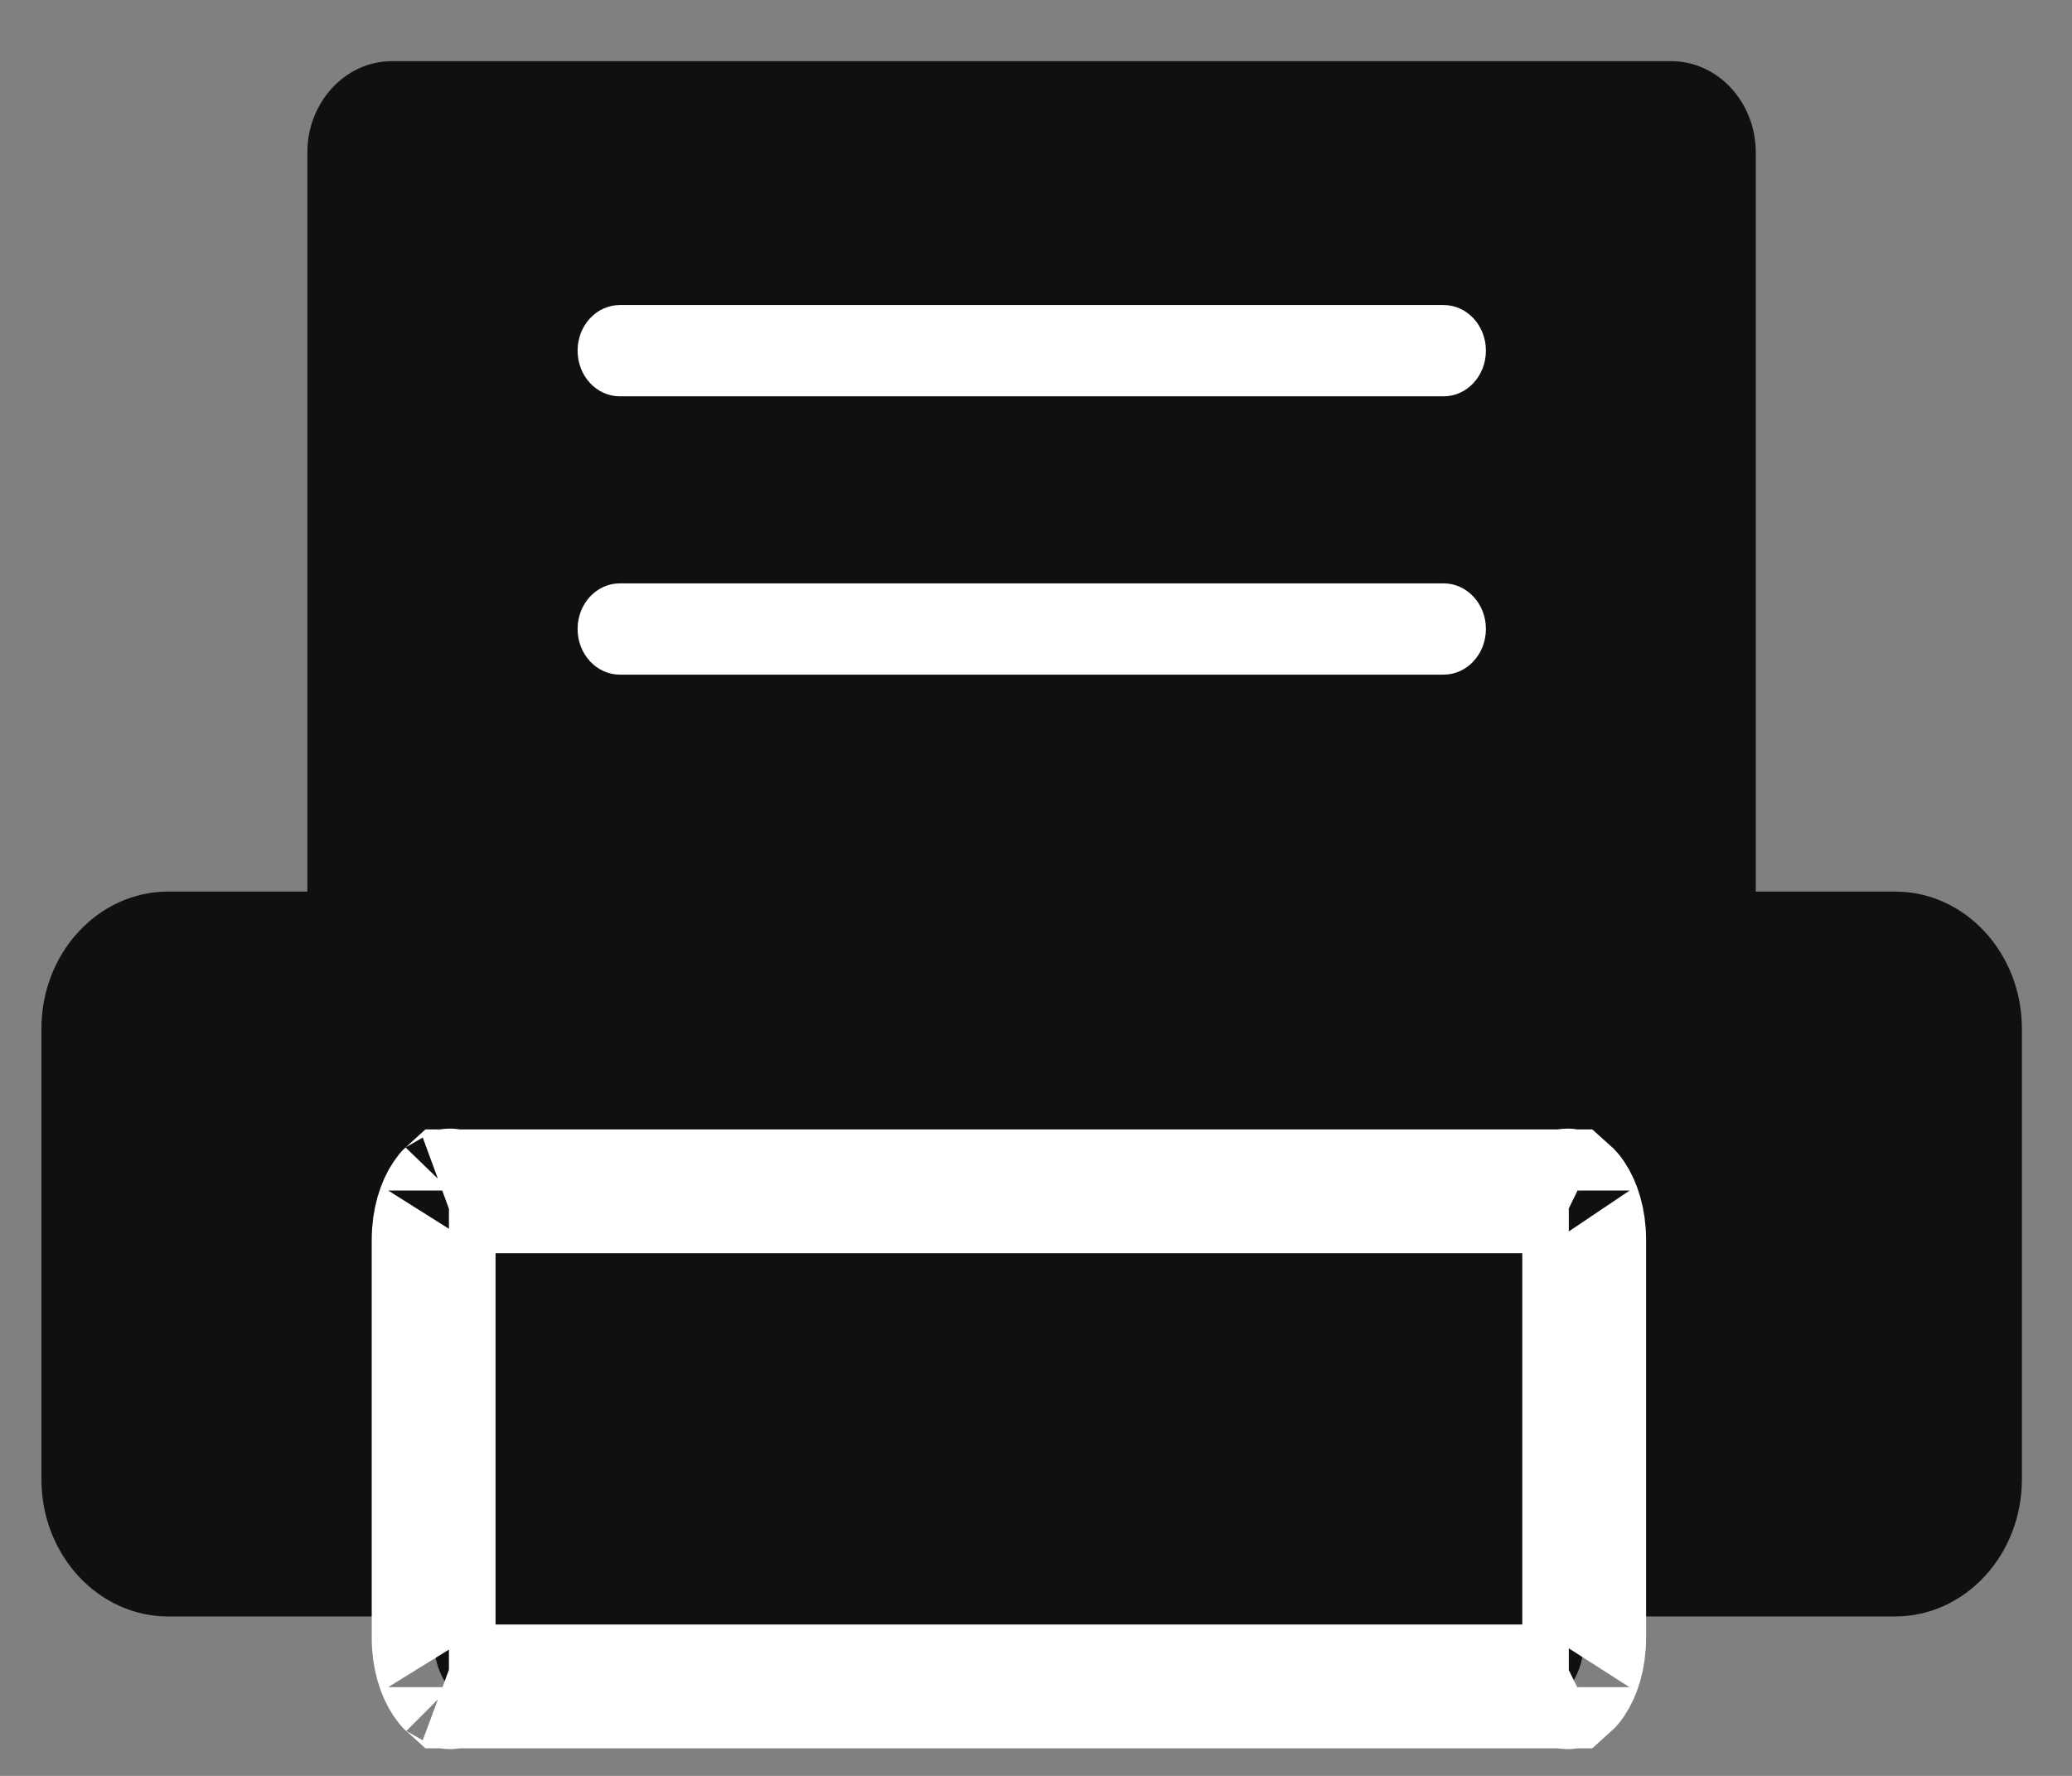
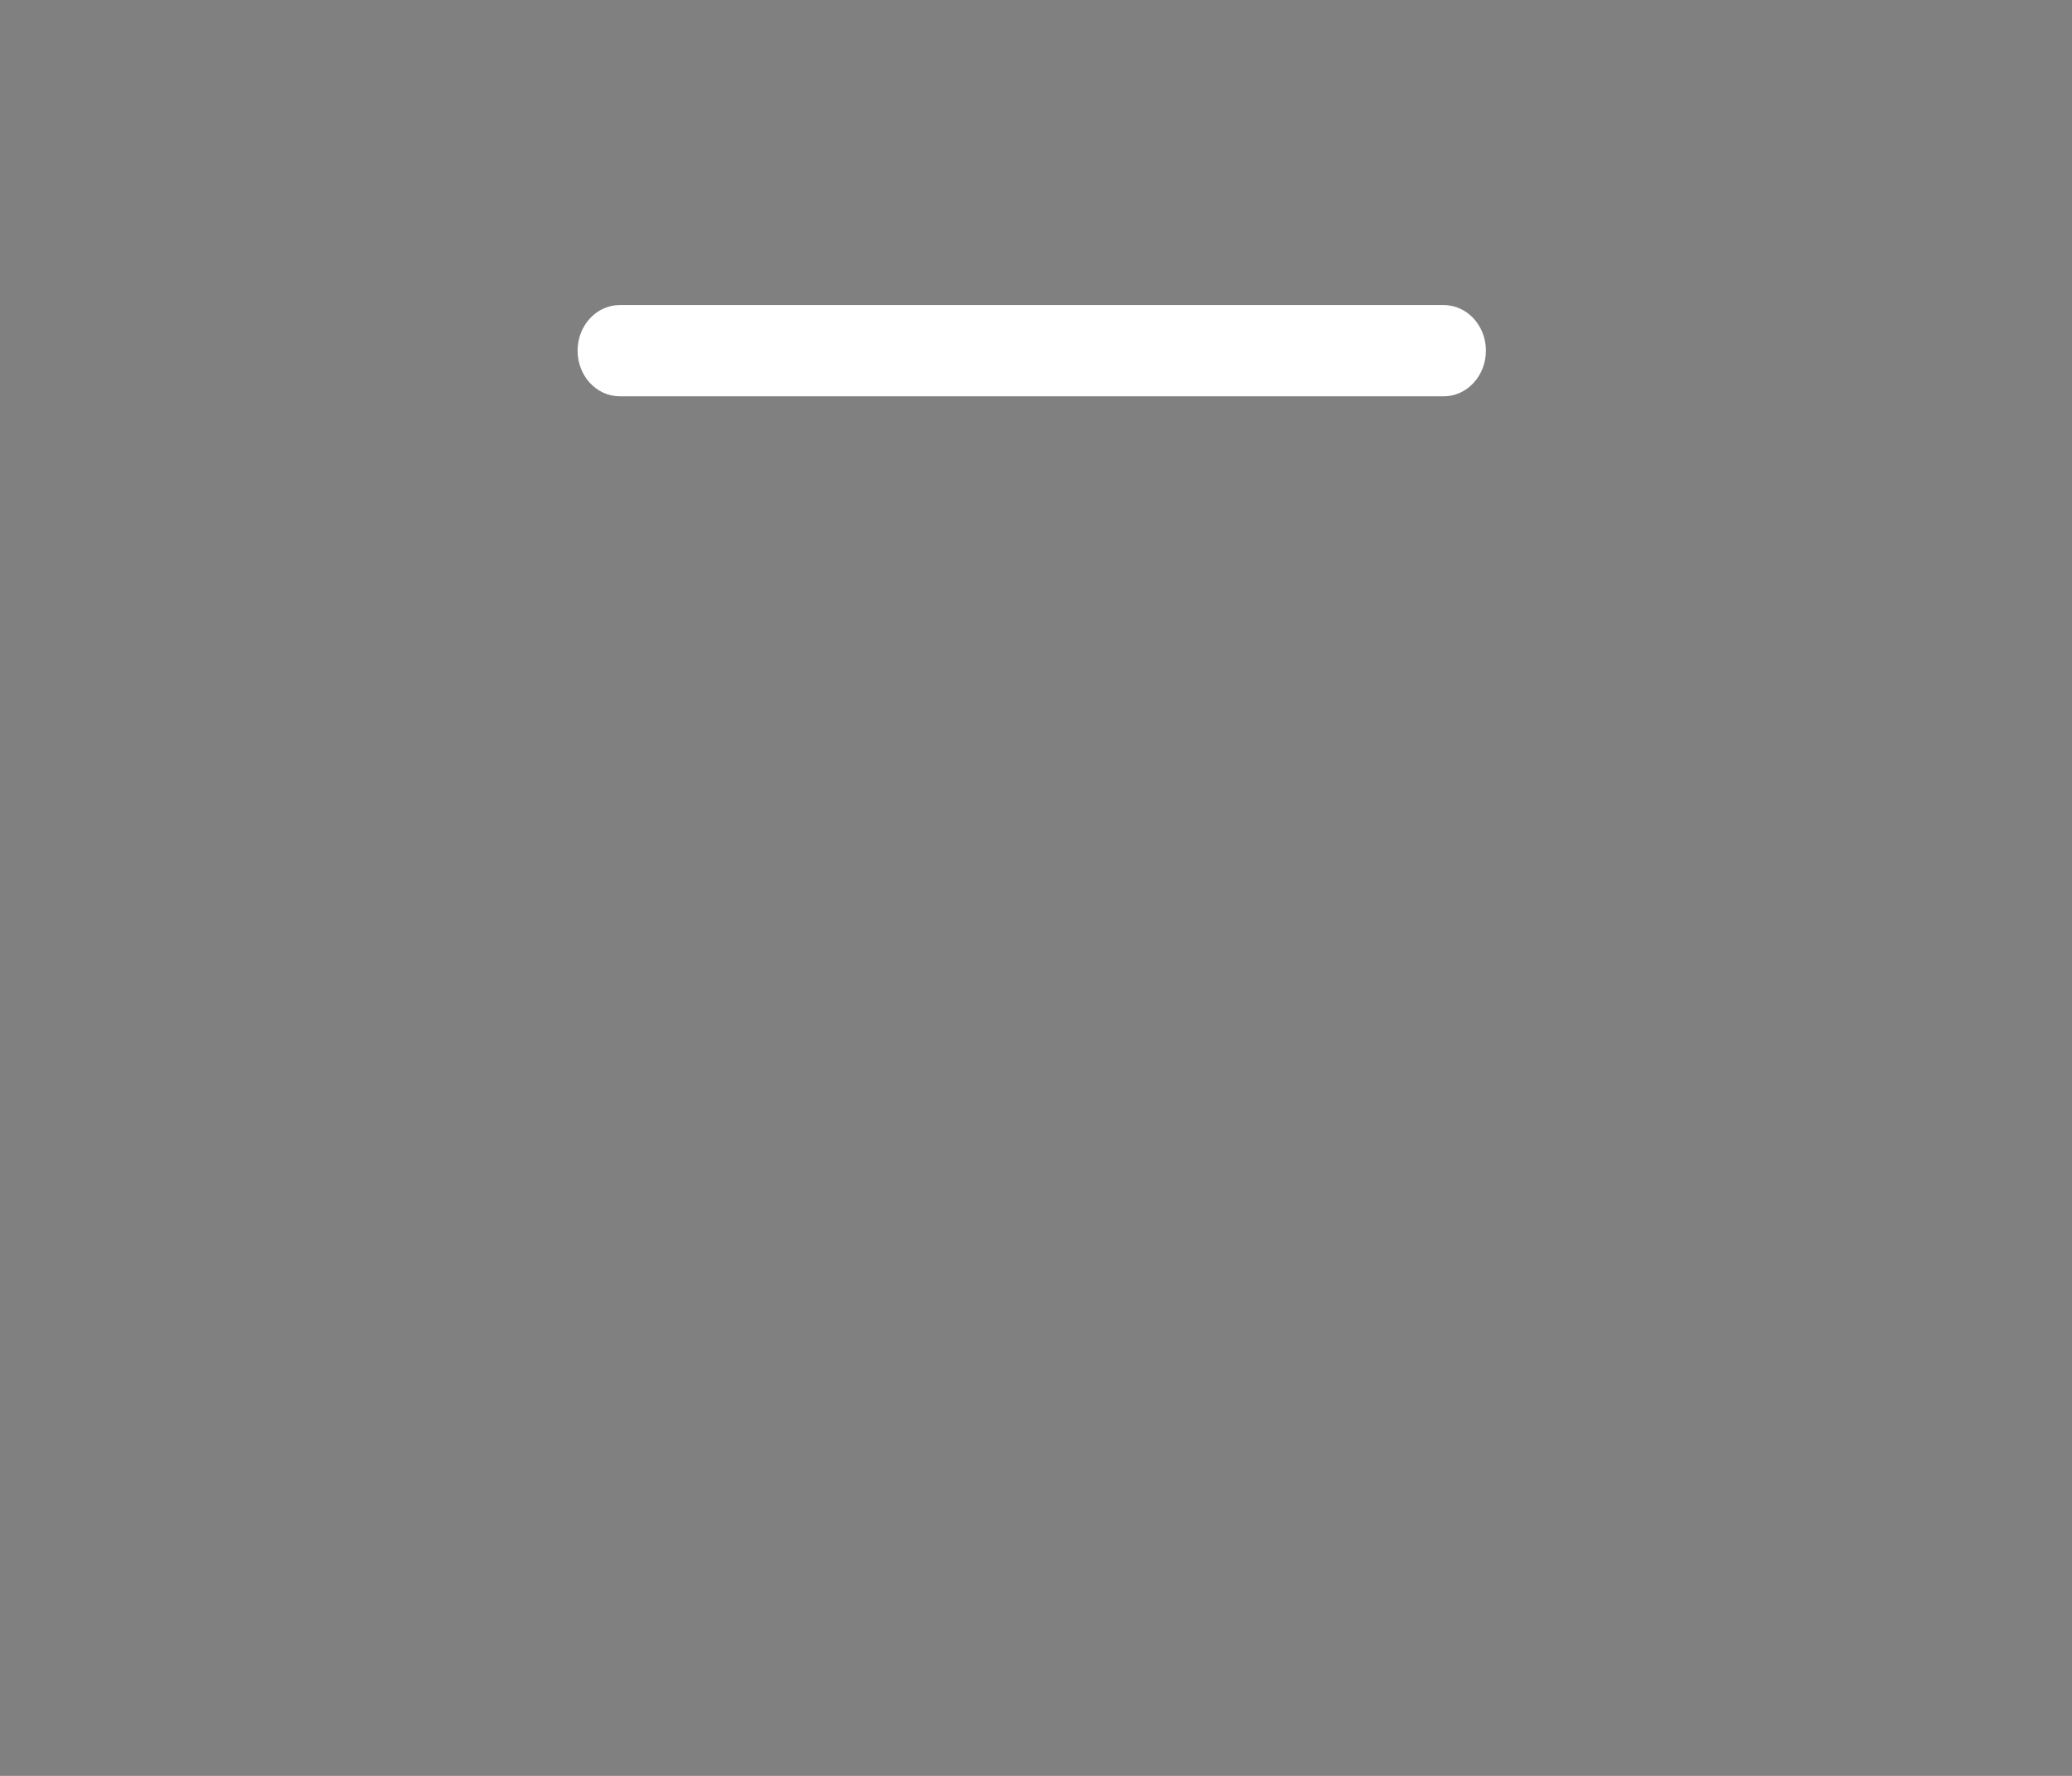
<svg xmlns="http://www.w3.org/2000/svg" width="21" height="18" viewBox="0 0 21 18" fill="none">
  <rect x="0" y="0" width="21" height="18" fill="#808080" stroke="none" />
-   <path d="M19.208 16.384H1.704C0.996 16.384 0.42 15.761 0.42 14.996V10.424C0.42 9.659 0.996 9.037 1.704 9.037H19.208C19.916 9.037 20.492 9.659 20.492 10.424V14.996C20.492 15.761 19.916 16.384 19.208 16.384Z" fill="#101010" />
-   <path d="M4.509 12.126C4.527 12.099 4.541 12.083 4.55 12.075H15.9C15.909 12.083 15.924 12.099 15.942 12.126C16 12.212 16.056 12.366 16.056 12.568V16.6C16.056 16.802 16 16.956 15.942 17.042C15.924 17.069 15.909 17.085 15.9 17.093H4.55C4.541 17.085 4.527 17.069 4.509 17.042C4.451 16.956 4.395 16.802 4.395 16.6V12.568C4.395 12.366 4.451 12.212 4.509 12.126ZM15.888 12.067C15.888 12.066 15.89 12.067 15.893 12.069C15.89 12.068 15.888 12.067 15.888 12.067ZM15.888 17.101C15.888 17.101 15.89 17.1 15.893 17.099C15.89 17.101 15.888 17.102 15.888 17.101ZM4.562 17.101C4.562 17.102 4.561 17.101 4.557 17.099C4.561 17.1 4.562 17.101 4.562 17.101ZM4.557 12.069C4.561 12.067 4.562 12.066 4.562 12.067C4.562 12.067 4.561 12.068 4.557 12.069Z" fill="#101010" stroke="white" stroke-width="1.255" />
-   <path d="M17.795 9.501H3.115V1.545C3.115 1.036 3.5 0.62 3.971 0.62H16.939C17.41 0.62 17.795 1.036 17.795 1.545V9.501Z" fill="#101010" />
  <path d="M14.632 4.017H6.282C6.045 4.017 5.854 3.81 5.854 3.554C5.854 3.299 6.045 3.092 6.282 3.092H14.632C14.868 3.092 15.06 3.299 15.06 3.554C15.06 3.81 14.868 4.017 14.632 4.017Z" fill="white" />
-   <path d="M14.632 6.838H6.282C6.045 6.838 5.854 6.63 5.854 6.375C5.854 6.12 6.045 5.913 6.282 5.913H14.632C14.868 5.913 15.06 6.12 15.06 6.375C15.06 6.63 14.868 6.838 14.632 6.838Z" fill="white" />
</svg>